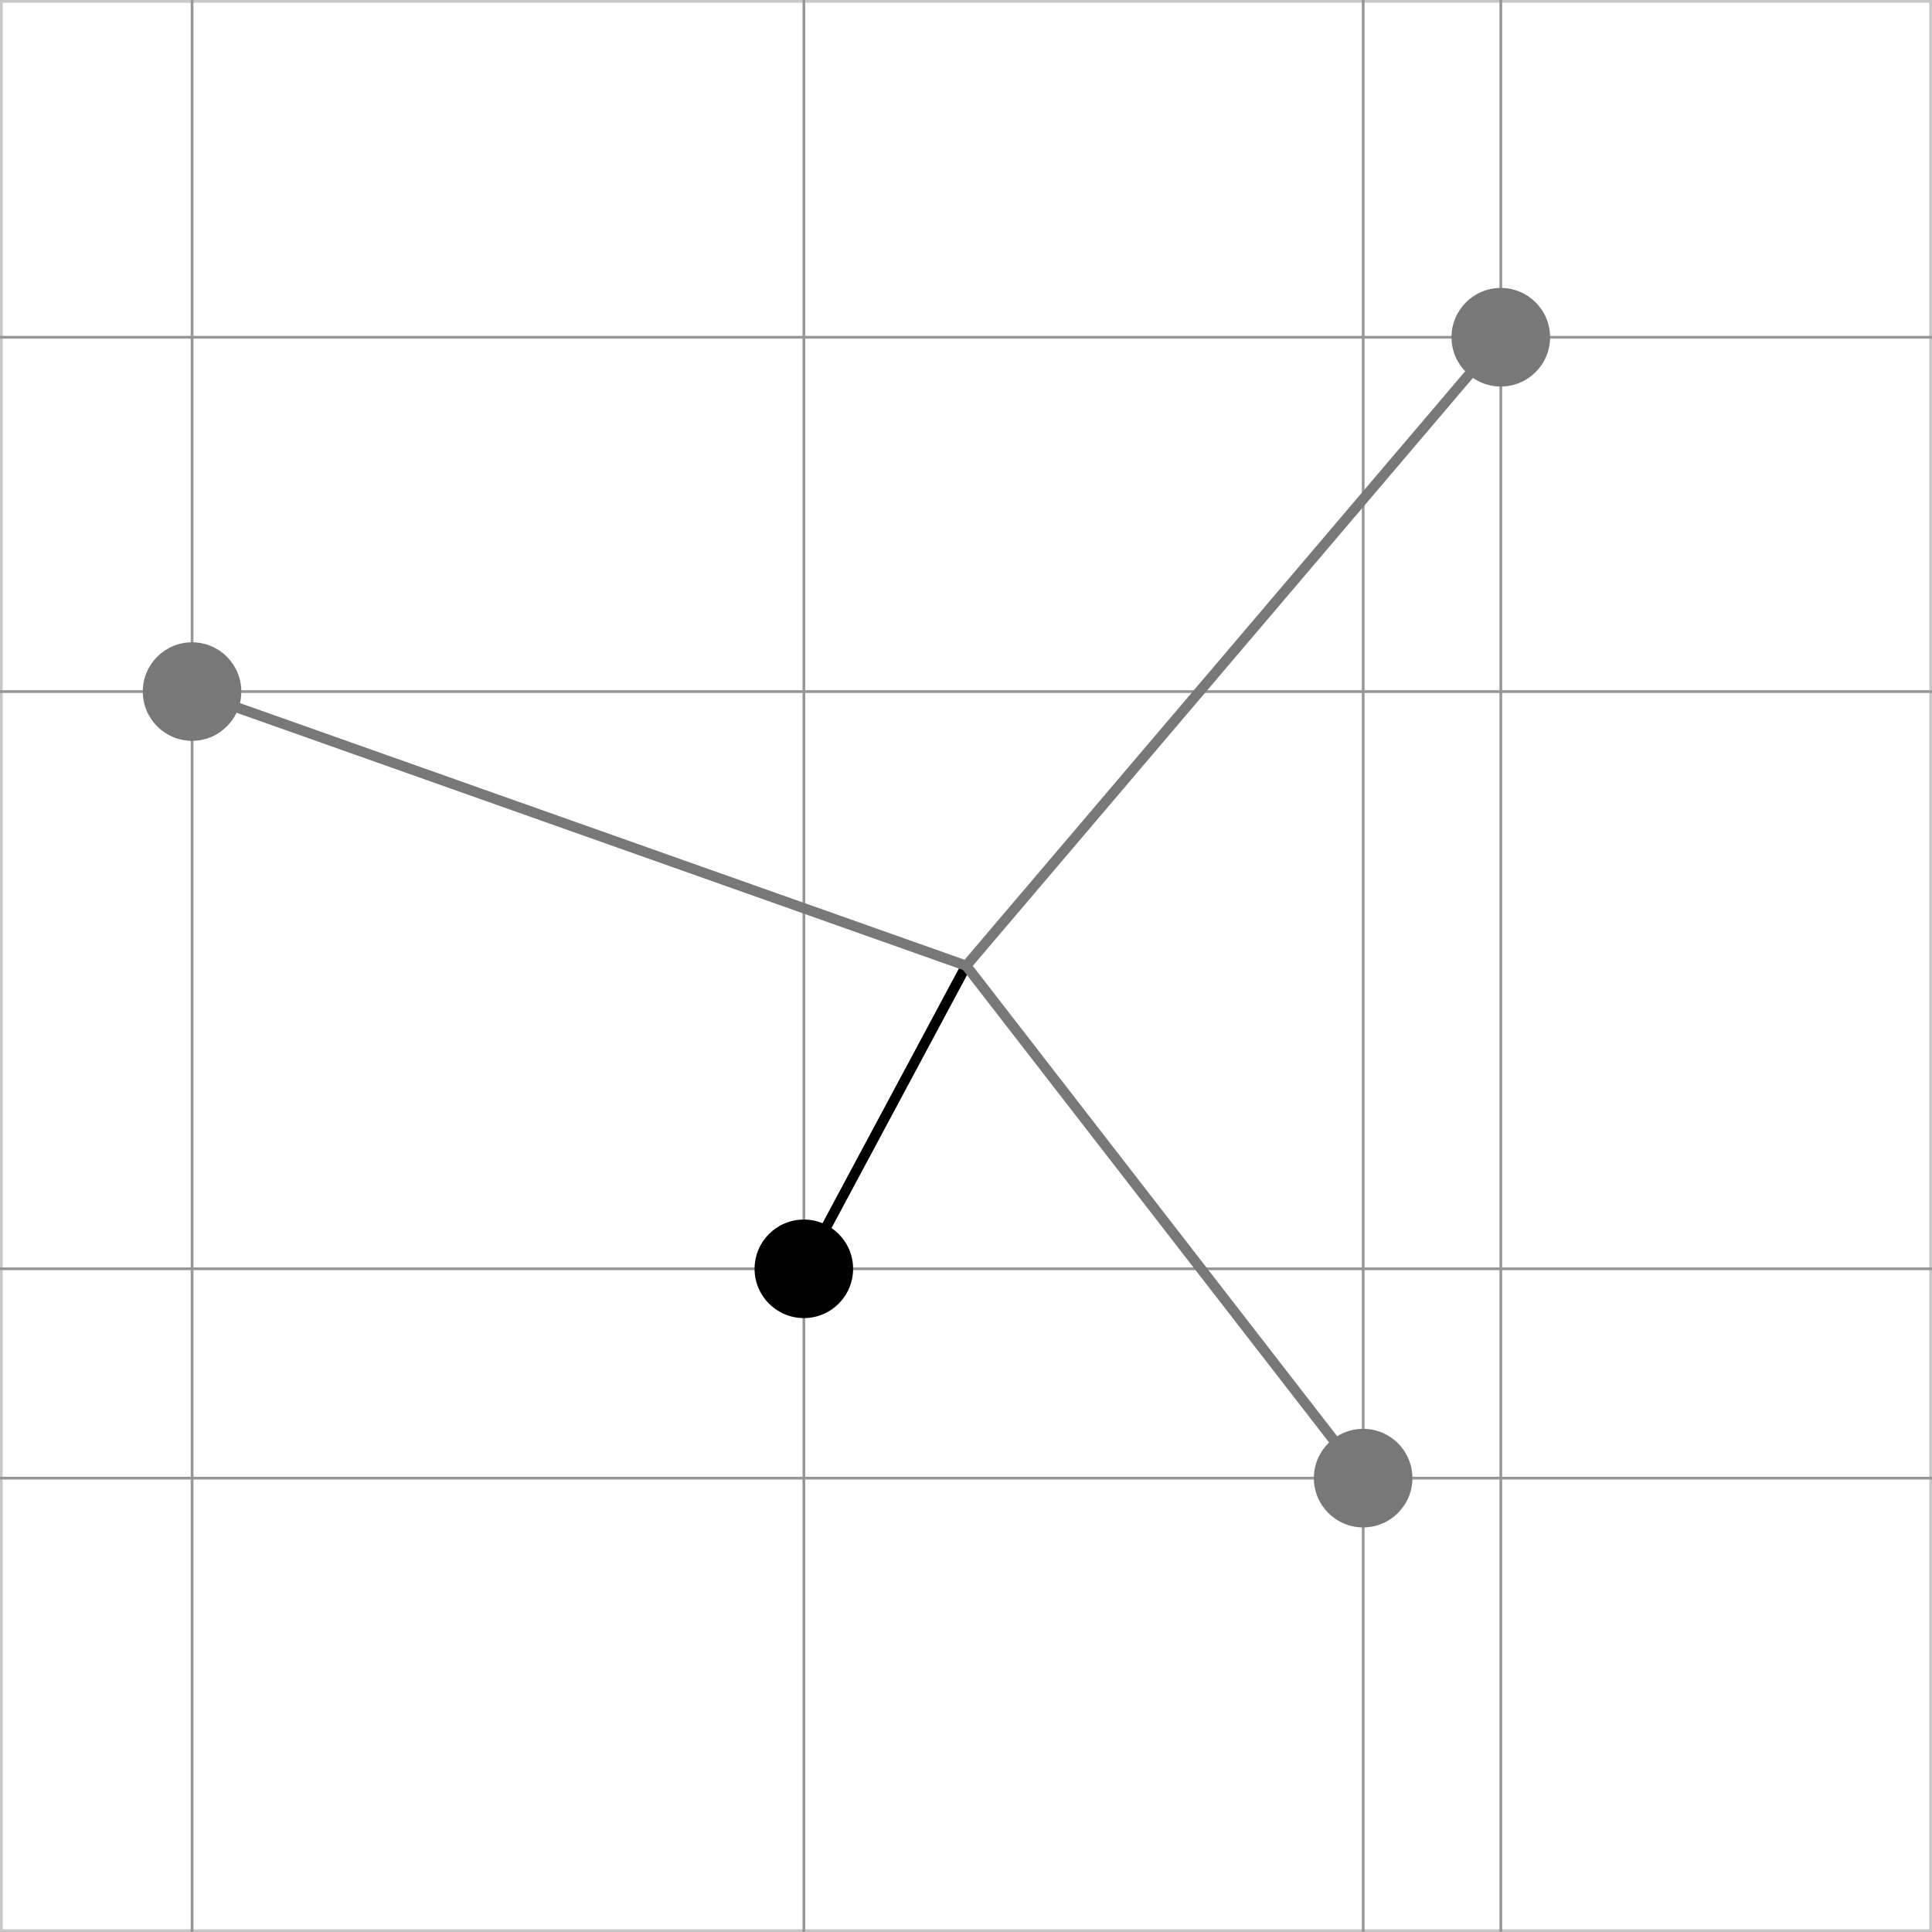
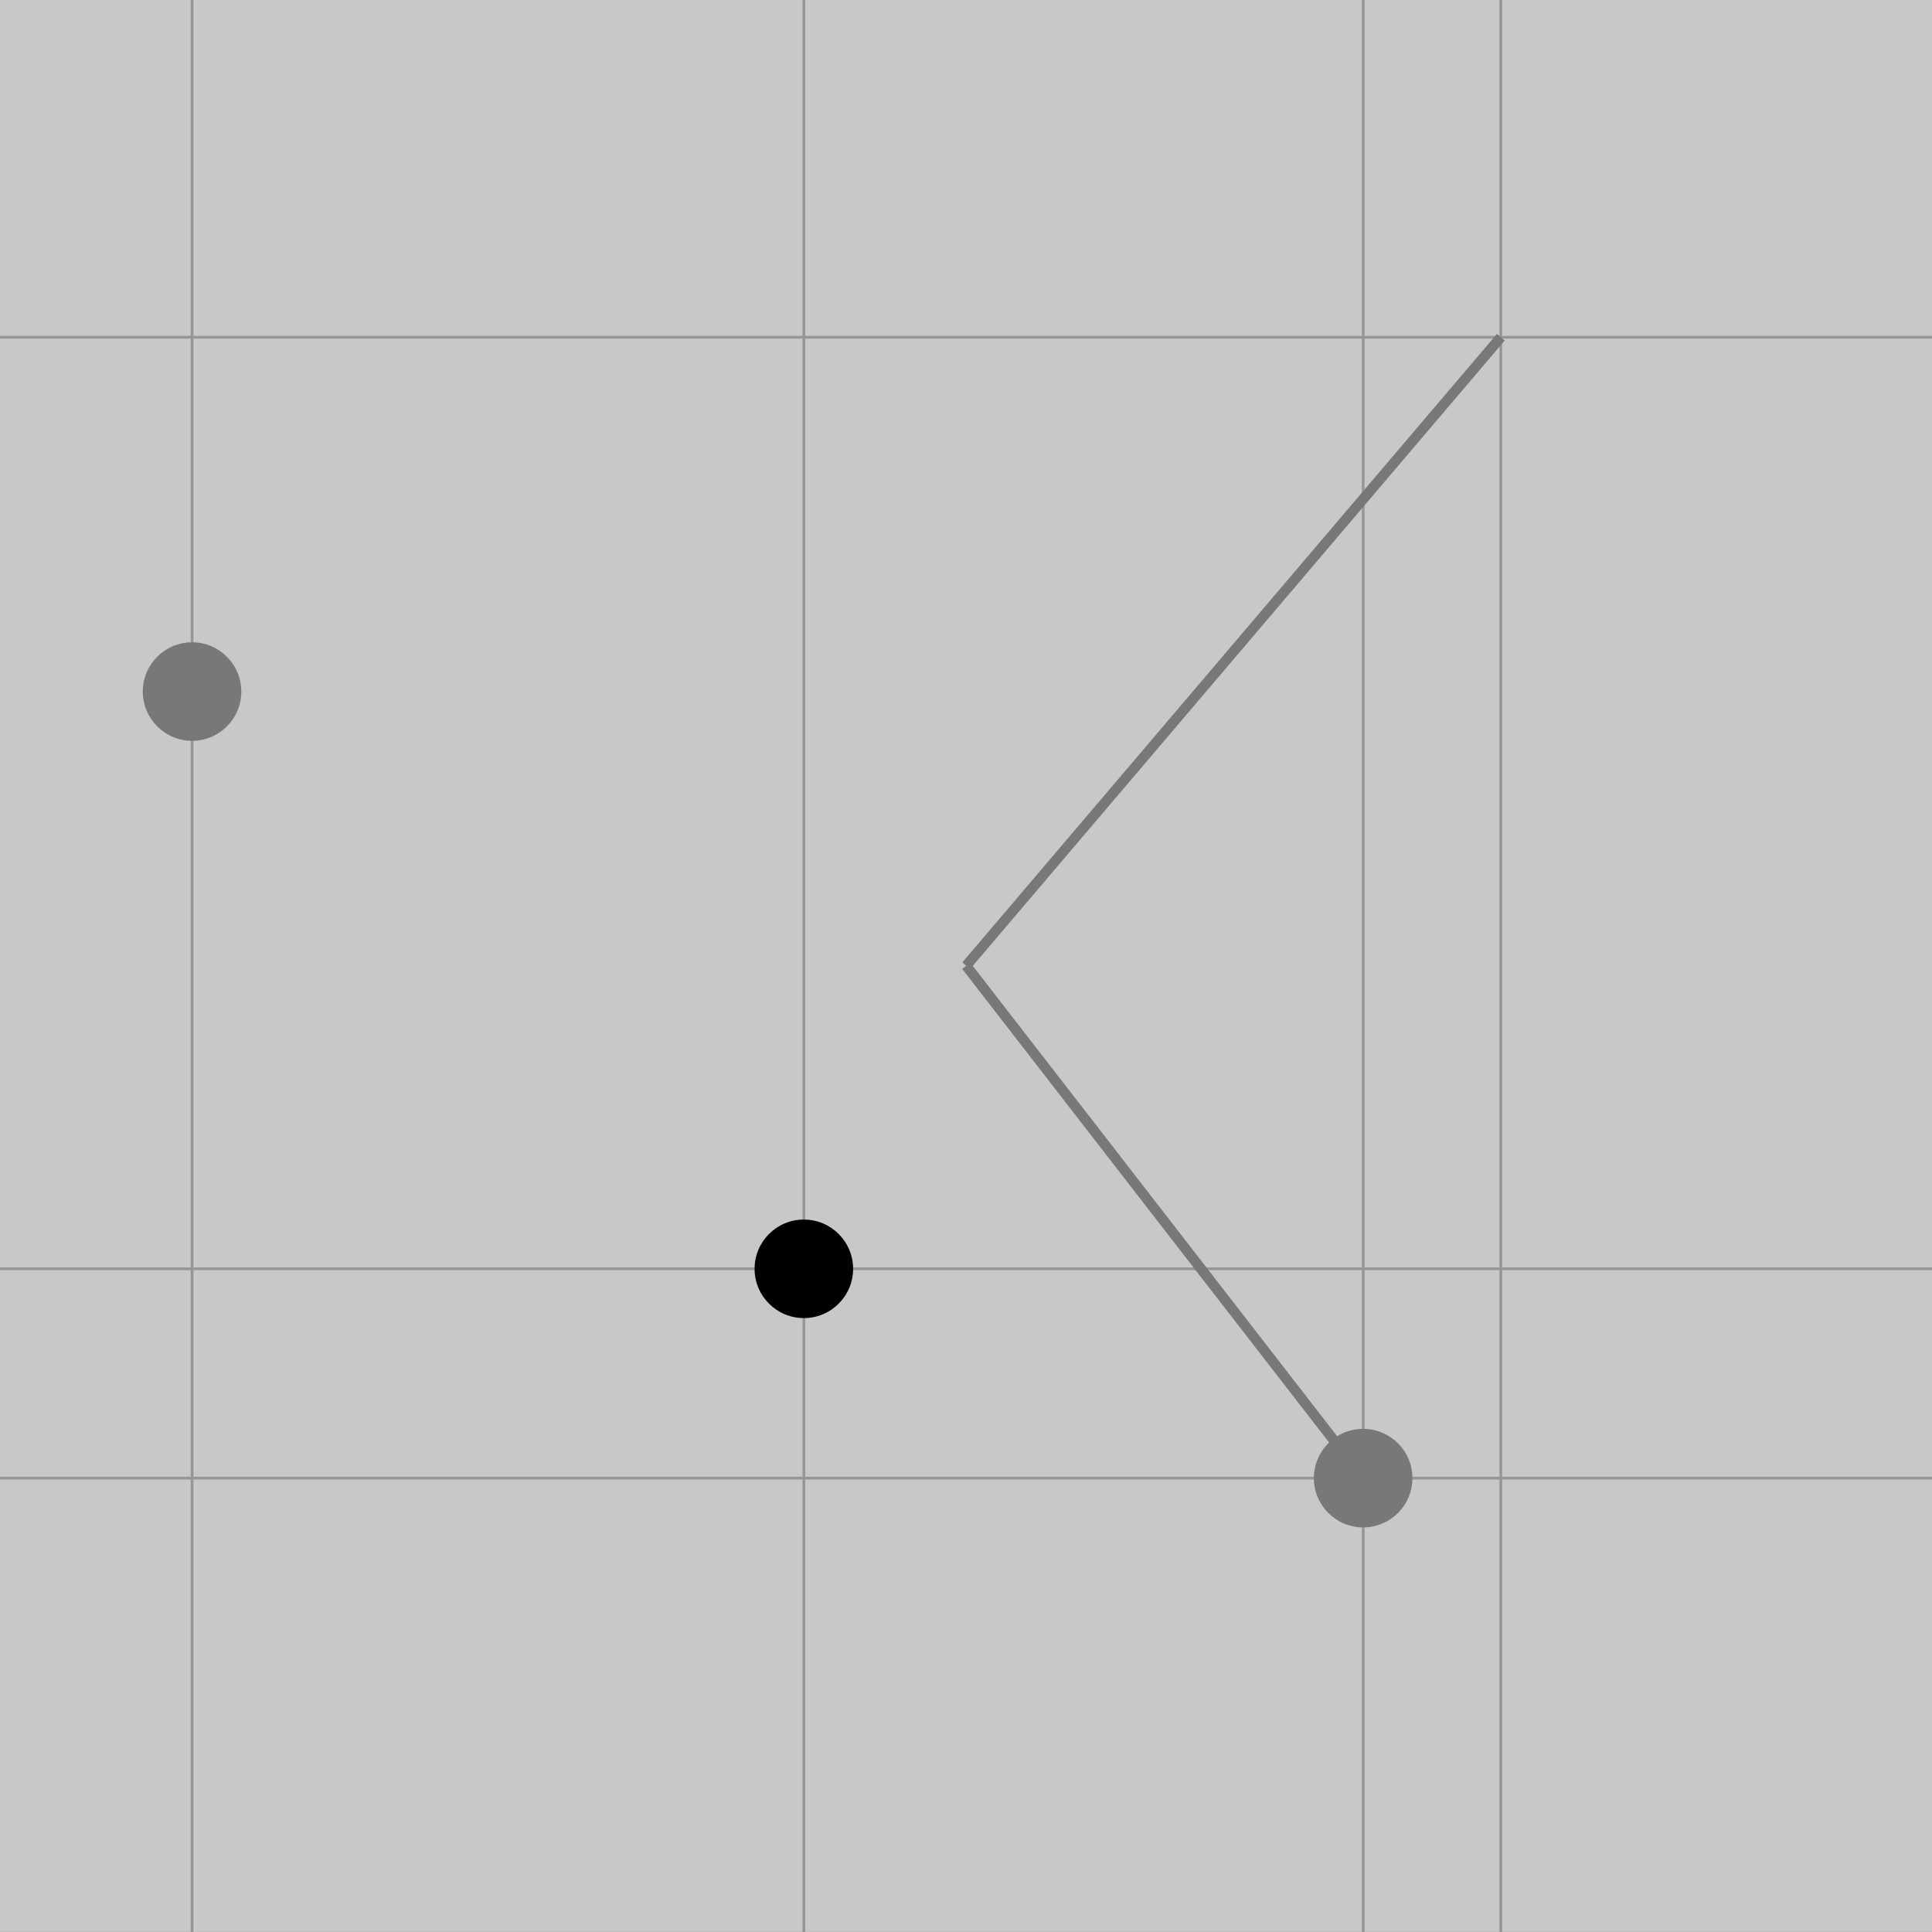
<svg xmlns="http://www.w3.org/2000/svg" version="1.1" id="Ebene_1" x="0px" y="0px" width="141.732px" height="141.73px" viewBox="0 0 141.732 141.73" enable-background="new 0 0 141.732 141.73" xml:space="preserve">
  <rect x="0" y="0" width="141.732" height="141.73" fill="#333333" stroke="none" />
  <g>
    <g>
-       <rect x="0.1" y="0.1" fill="#FFFFFF" width="141.532" height="141.531" />
-       <path fill="#C8C8C8" d="M141.532,0.2v141.33H0.2V0.2H141.532 M141.732,0H0v141.73h141.732V0L141.732,0z" />
+       <path fill="#C8C8C8" d="M141.532,0.2H0.2V0.2H141.532 M141.732,0H0v141.73h141.732V0L141.732,0z" />
    </g>
    <line fill="none" stroke="#969696" stroke-width="0.2" stroke-miterlimit="10" x1="0" y1="108.436" x2="141.732" y2="108.436" />
    <line fill="none" stroke="#969696" stroke-width="0.2" stroke-miterlimit="10" x1="0" y1="93.079" x2="141.732" y2="93.079" />
-     <line fill="none" stroke="#969696" stroke-width="0.2" stroke-miterlimit="10" x1="0" y1="50.735" x2="141.732" y2="50.735" />
    <line fill="none" stroke="#969696" stroke-width="0.2" stroke-miterlimit="10" x1="0" y1="24.74" x2="141.732" y2="24.74" />
    <line fill="none" stroke="#969696" stroke-width="0.2" stroke-miterlimit="10" x1="14.092" y1="0" x2="14.092" y2="141.731" />
    <line fill="none" stroke="#969696" stroke-width="0.2" stroke-miterlimit="10" x1="58.972" y1="0" x2="58.972" y2="141.731" />
    <line fill="none" stroke="#969696" stroke-width="0.2" stroke-miterlimit="10" x1="100.003" y1="0" x2="100.003" y2="141.731" />
    <line fill="none" stroke="#969696" stroke-width="0.2" stroke-miterlimit="10" x1="110.1" y1="0" x2="110.1" y2="141.731" />
  </g>
  <line fill="none" stroke="#787878" stroke-width="0.75" x1="70.88" y1="70.847" x2="110.1" y2="24.74" />
-   <line fill="none" stroke="#000000" stroke-width="0.75" x1="70.88" y1="70.847" x2="58.972" y2="93.081" />
-   <line fill="none" stroke="#787878" stroke-width="0.75" x1="70.88" y1="70.847" x2="14.092" y2="50.733" />
  <line fill="none" stroke="#787878" stroke-width="0.75" x1="70.88" y1="70.847" x2="100.003" y2="108.436" />
  <circle fill="#787878" cx="100" cy="108.436" r="3.615" />
-   <circle fill="#787878" cx="110.099" cy="24.739" r="3.616" />
  <circle cx="58.97" cy="93.081" r="3.614" />
  <circle fill="#787878" cx="14.089" cy="50.733" r="3.614" />
</svg>